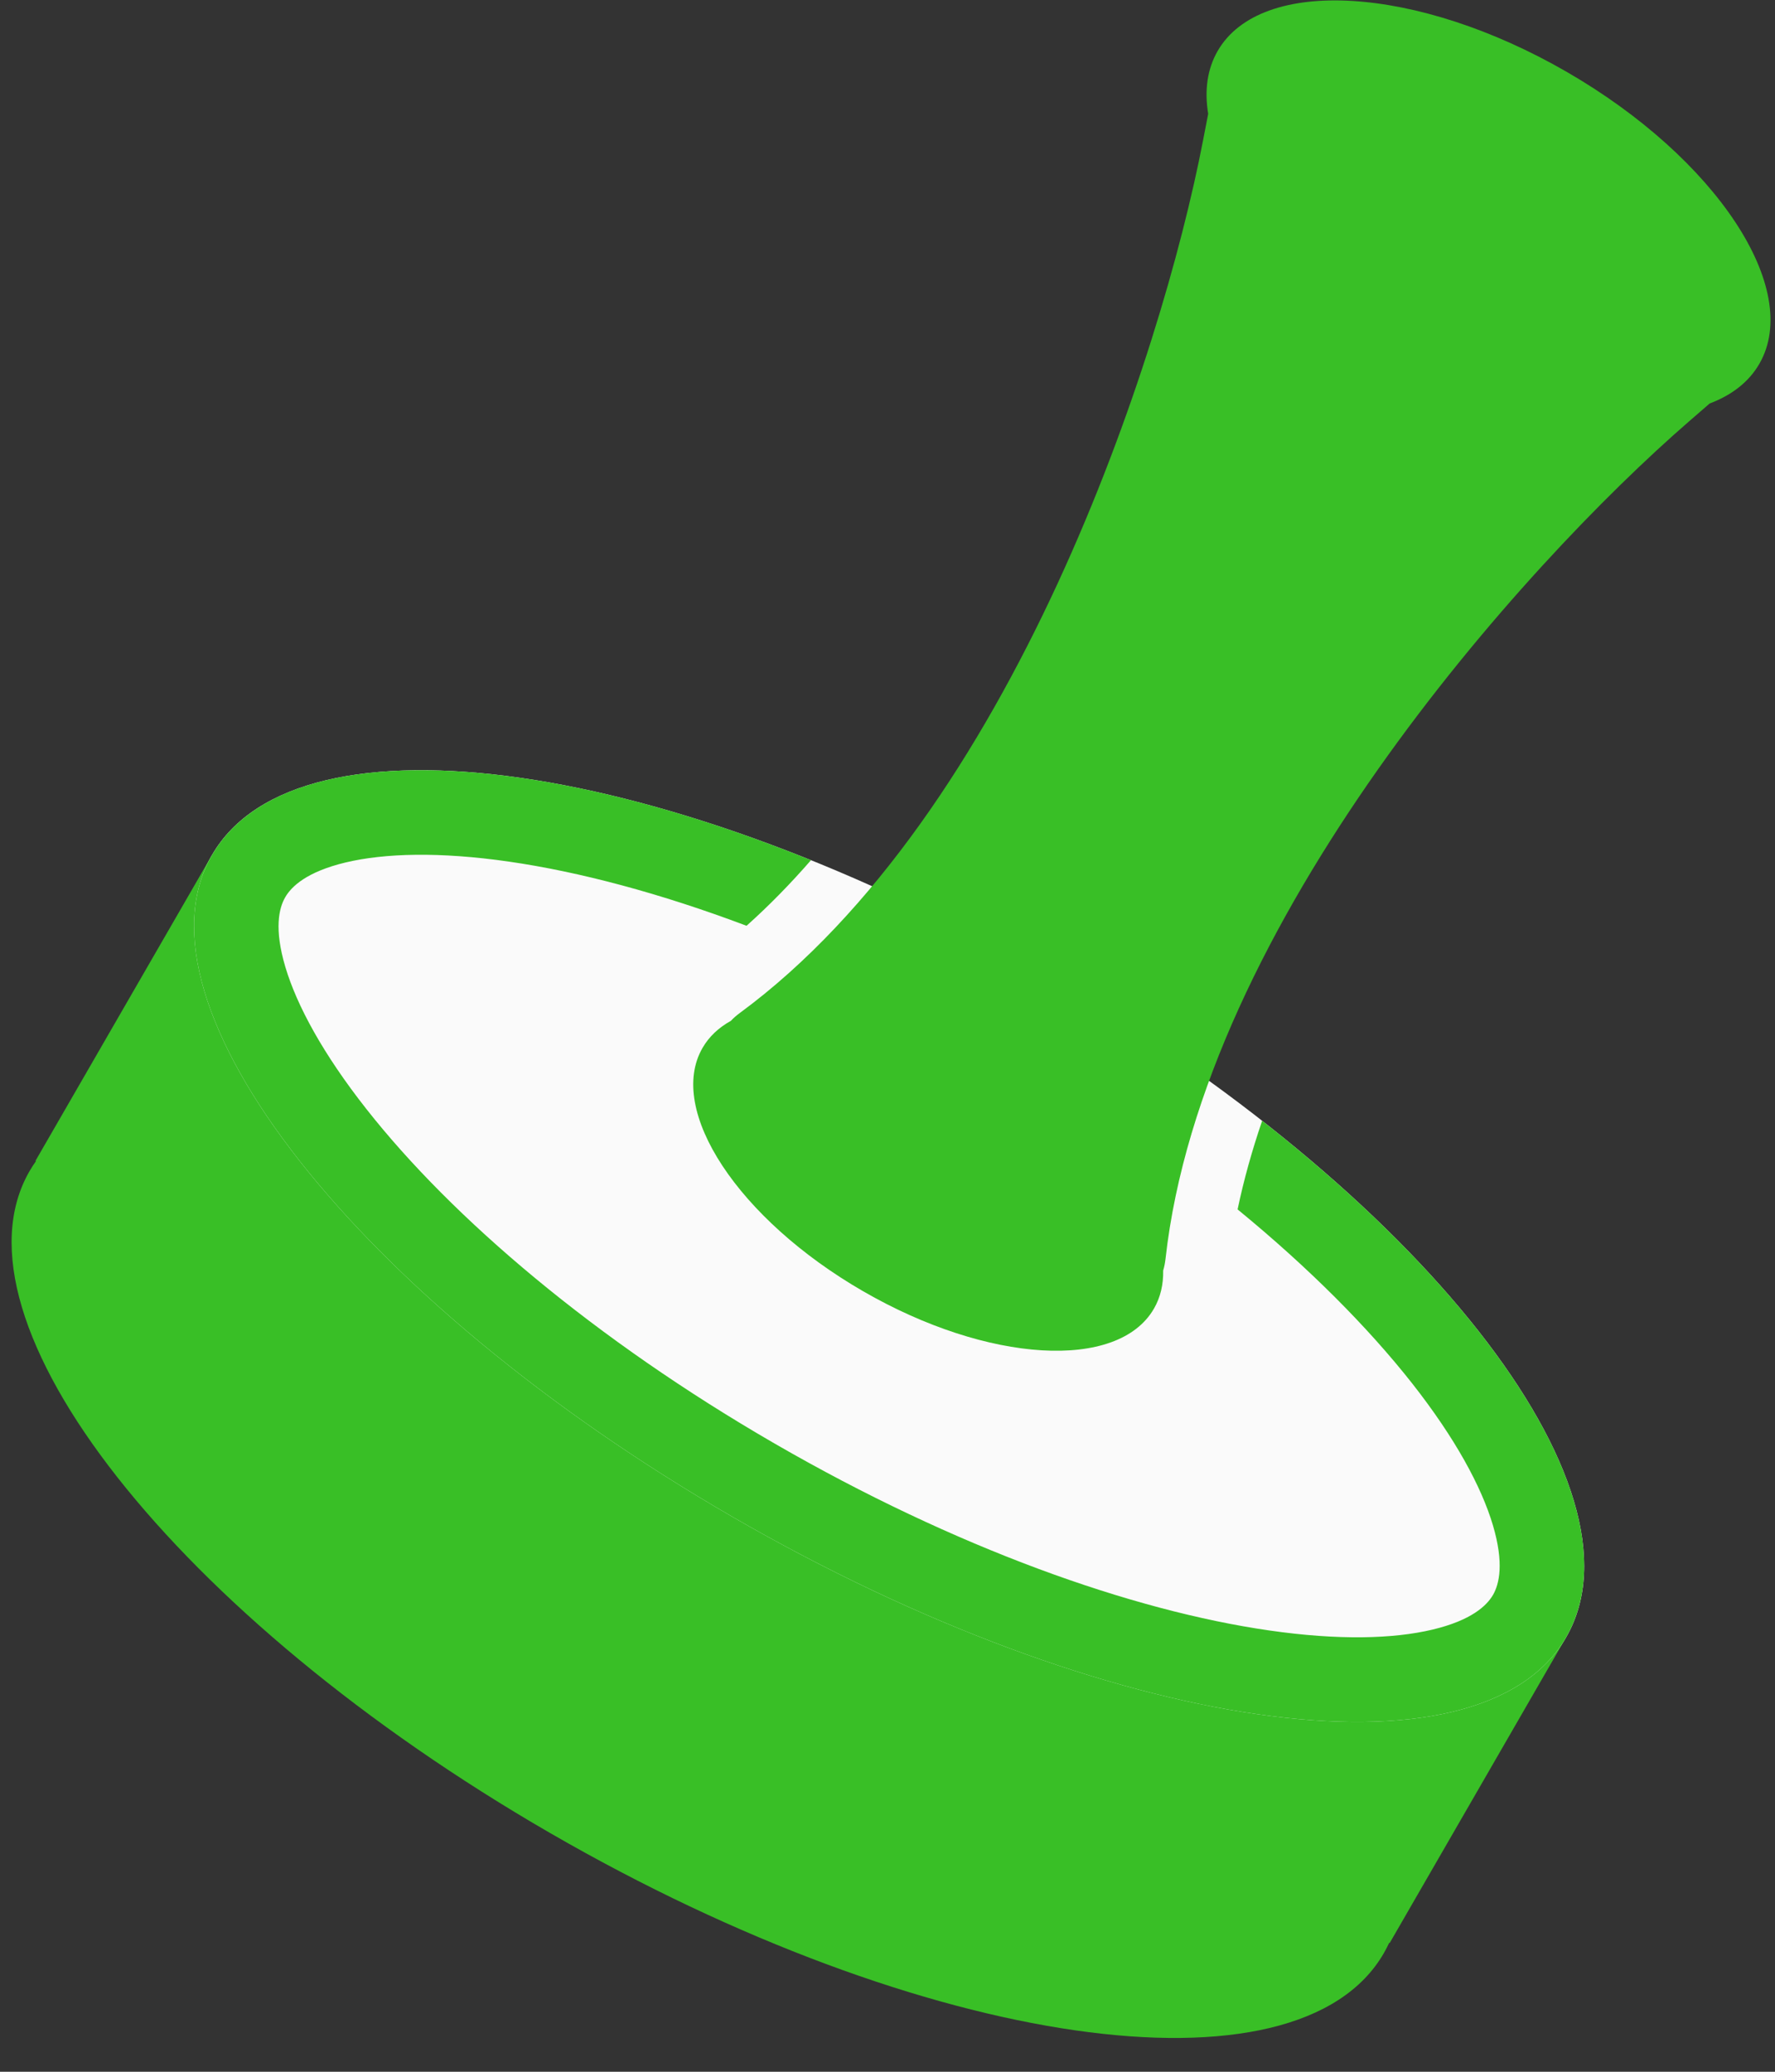
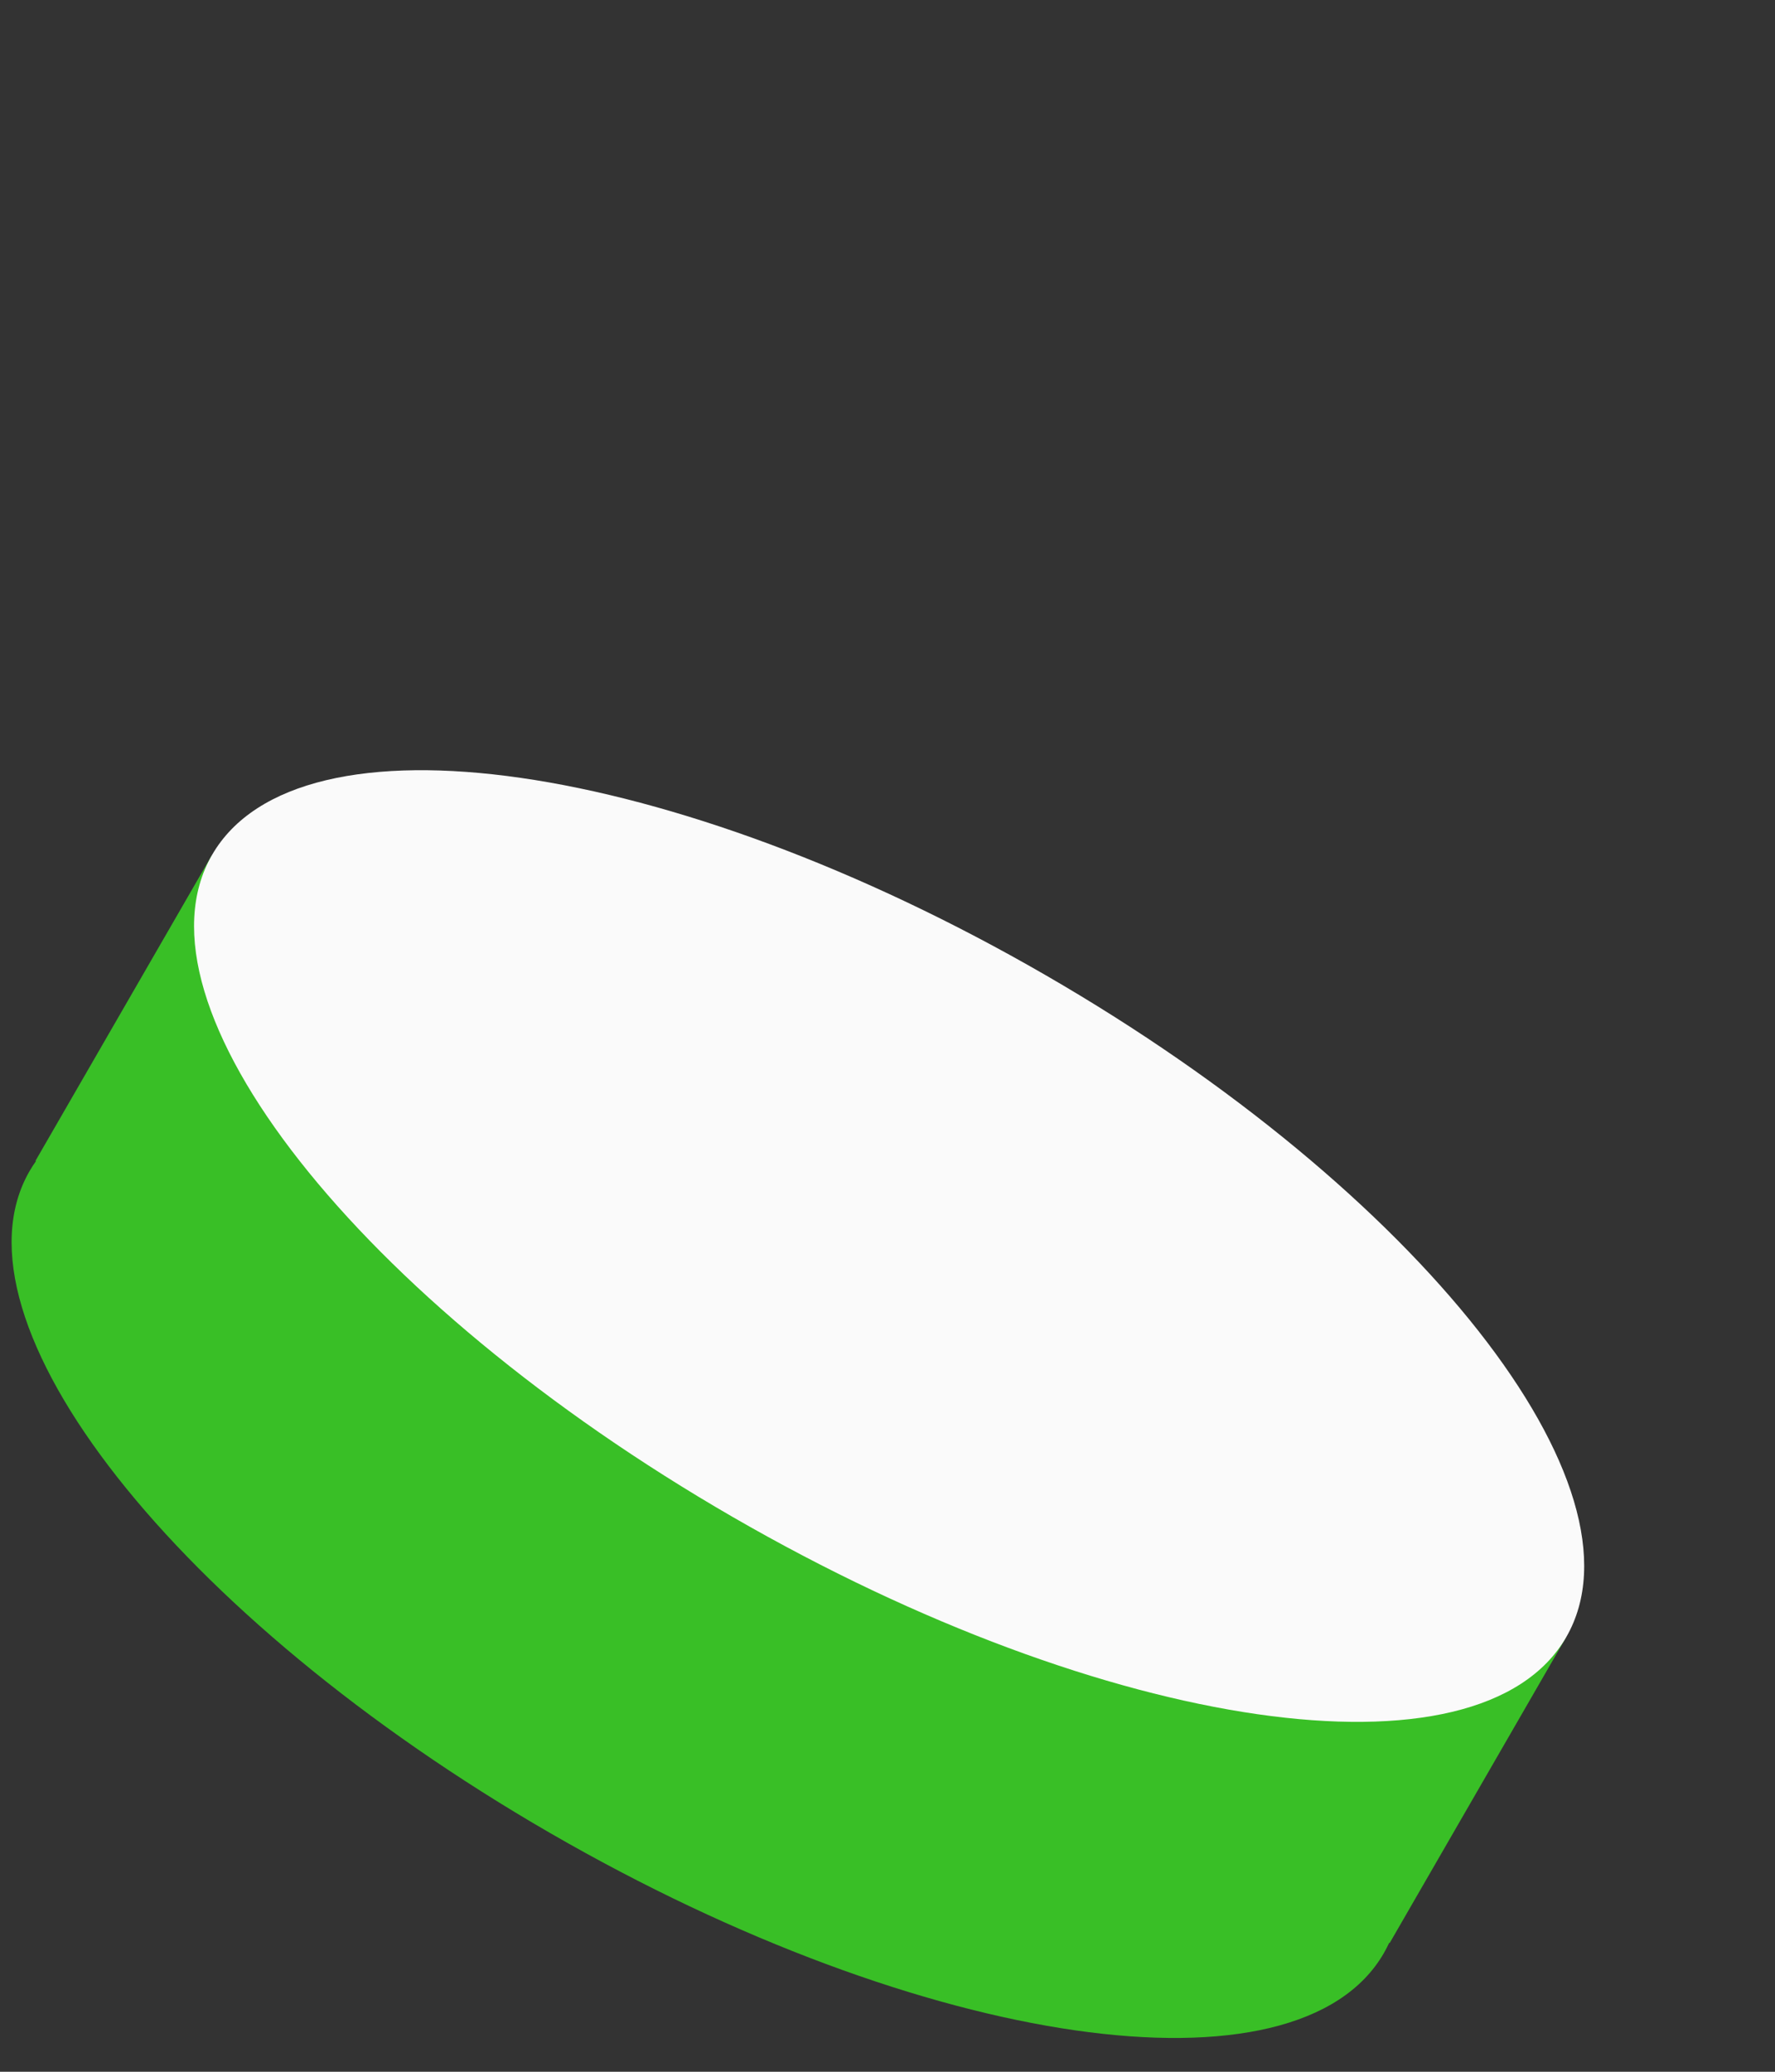
<svg xmlns="http://www.w3.org/2000/svg" width="42" height="49" viewBox="0 0 42 49" fill="none">
  <rect x="0" y="0" width="42" height="49" fill="#333333" stroke="none" />
  <path fill-rule="evenodd" clip-rule="evenodd" d="M0.842 27.451L5.016 20.221C4.546 22.564 5.092 24.357 5.9 25.695C9.74 25.767 15.077 27.453 20.421 30.539C25.765 33.624 29.894 37.404 31.876 40.693C33.439 40.723 35.265 40.299 37.059 38.721L32.885 45.951L32.87 45.952C32.831 46.035 32.789 46.117 32.743 46.197C30.699 49.736 21.87 48.464 13.021 43.356C4.173 38.247 -1.344 31.236 0.7 27.697C0.746 27.617 0.796 27.54 0.849 27.465L0.842 27.451Z" fill="#39BF26" />
  <path d="M37.06 38.721C35.016 42.26 26.187 40.988 17.338 35.879C8.49 30.77 2.973 23.76 5.017 20.221C7.06 16.681 15.89 17.953 24.738 23.062C33.587 28.171 39.103 35.181 37.06 38.721Z" fill="#FAFAFA" />
-   <path fill-rule="evenodd" clip-rule="evenodd" d="M19.19 20.344C12.458 17.63 6.628 17.43 5.017 20.221C2.973 23.76 8.49 30.77 17.338 35.879C26.186 40.988 35.016 42.26 37.06 38.721C38.671 35.93 35.582 30.981 29.865 26.508C29.625 27.21 29.429 27.911 29.284 28.604C30.971 29.987 32.367 31.39 33.412 32.716C34.434 34.015 35.052 35.159 35.324 36.07C35.594 36.977 35.475 37.465 35.328 37.721C35.18 37.976 34.817 38.323 33.897 38.542C32.971 38.763 31.672 38.799 30.036 38.563C26.776 38.094 22.598 36.607 18.338 34.147C14.078 31.687 10.701 28.813 8.665 26.224C7.643 24.926 7.024 23.782 6.752 22.871C6.482 21.964 6.601 21.476 6.749 21.221C6.896 20.965 7.26 20.618 8.179 20.398C9.105 20.178 10.405 20.142 12.04 20.378C13.711 20.619 15.624 21.127 17.665 21.896C18.193 21.424 18.702 20.904 19.19 20.344ZM27.547 27.264C26.378 26.413 25.104 25.582 23.738 24.794C22.373 24.006 21.015 23.317 19.695 22.73C20.186 22.242 20.657 21.722 21.108 21.175C22.306 21.73 23.522 22.36 24.738 23.062C25.954 23.764 27.108 24.502 28.187 25.262C27.939 25.927 27.724 26.595 27.547 27.264Z" fill="#39BF26" />
-   <path fill-rule="evenodd" clip-rule="evenodd" d="M40.454 9.543C40.977 9.346 41.382 9.034 41.63 8.604C42.652 6.835 40.611 3.743 37.072 1.7C33.532 -0.343 29.835 -0.565 28.813 1.204C28.565 1.634 28.497 2.141 28.588 2.692L28.465 3.328C27.973 5.881 26.844 9.865 25.022 13.807C23.195 17.758 20.699 21.61 17.502 23.961C17.426 24.017 17.356 24.078 17.293 24.145C17.006 24.304 16.777 24.517 16.623 24.785C15.771 26.26 17.472 28.836 20.422 30.539C23.371 32.242 26.452 32.426 27.304 30.952C27.459 30.684 27.529 30.38 27.523 30.051C27.549 29.963 27.567 29.872 27.578 29.778C28.015 25.834 30.103 21.746 32.611 18.189C35.114 14.64 38 11.67 39.964 9.968L40.454 9.543Z" fill="#39BF26" />
</svg>